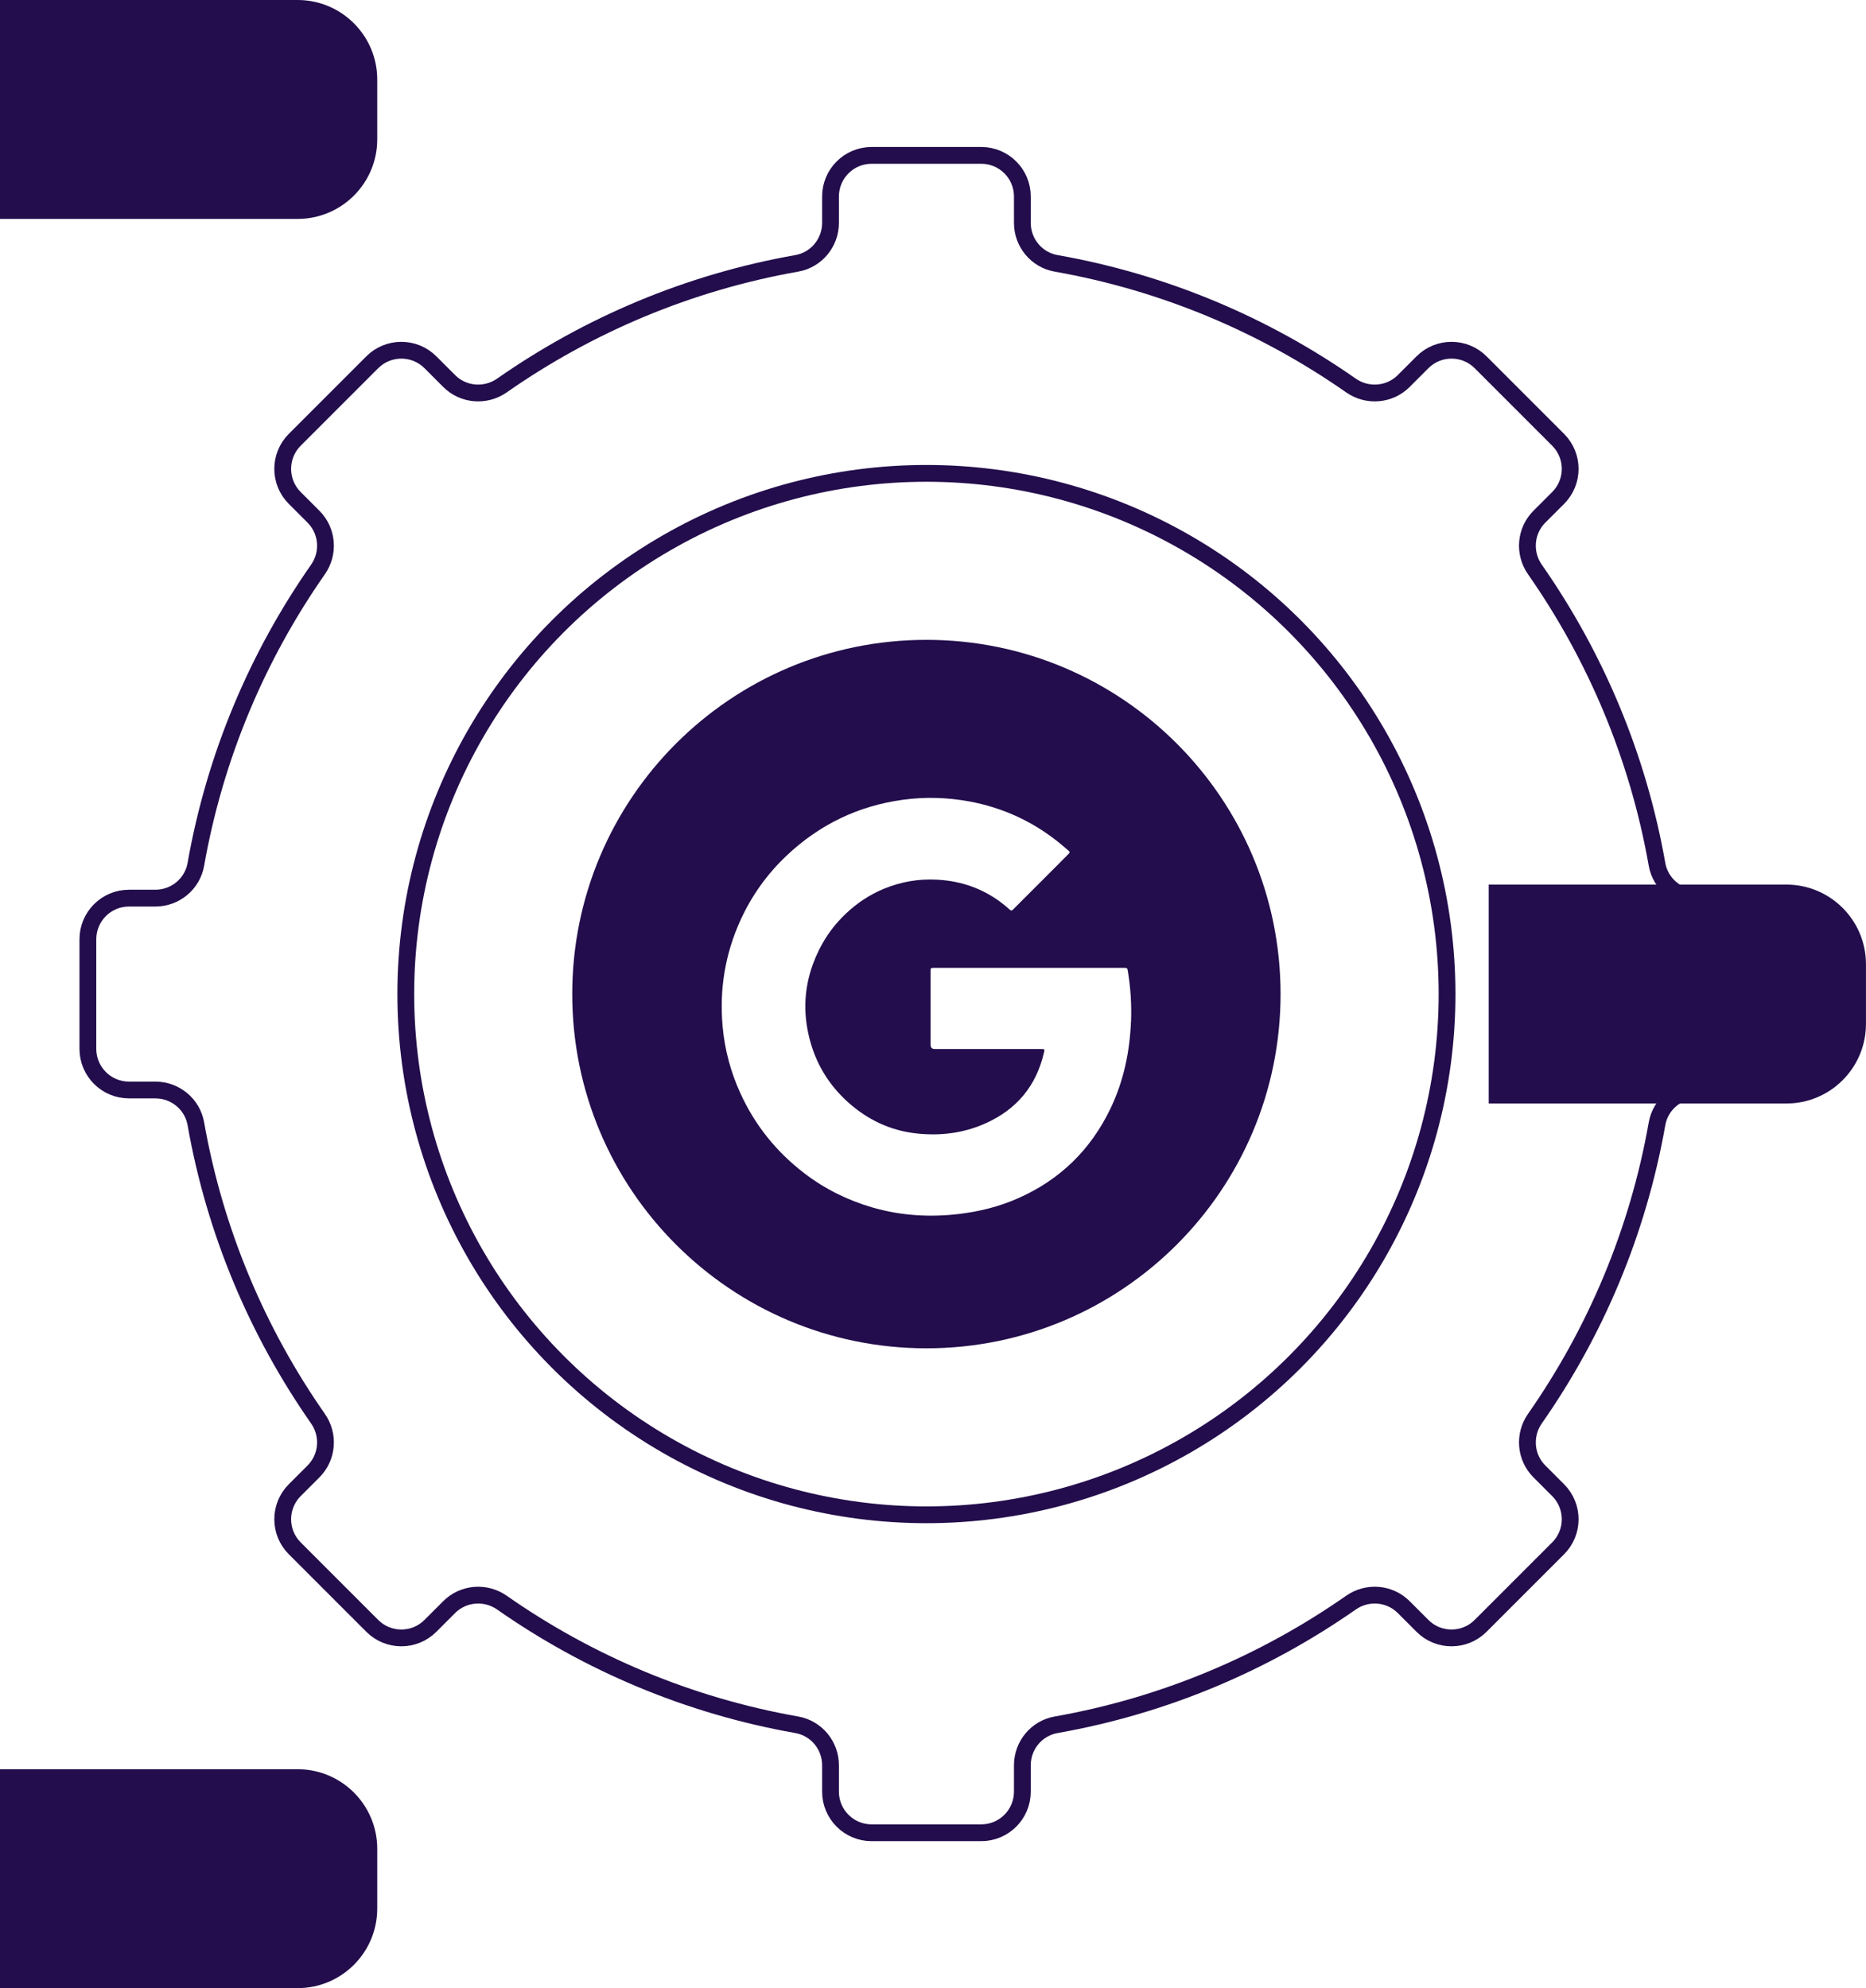
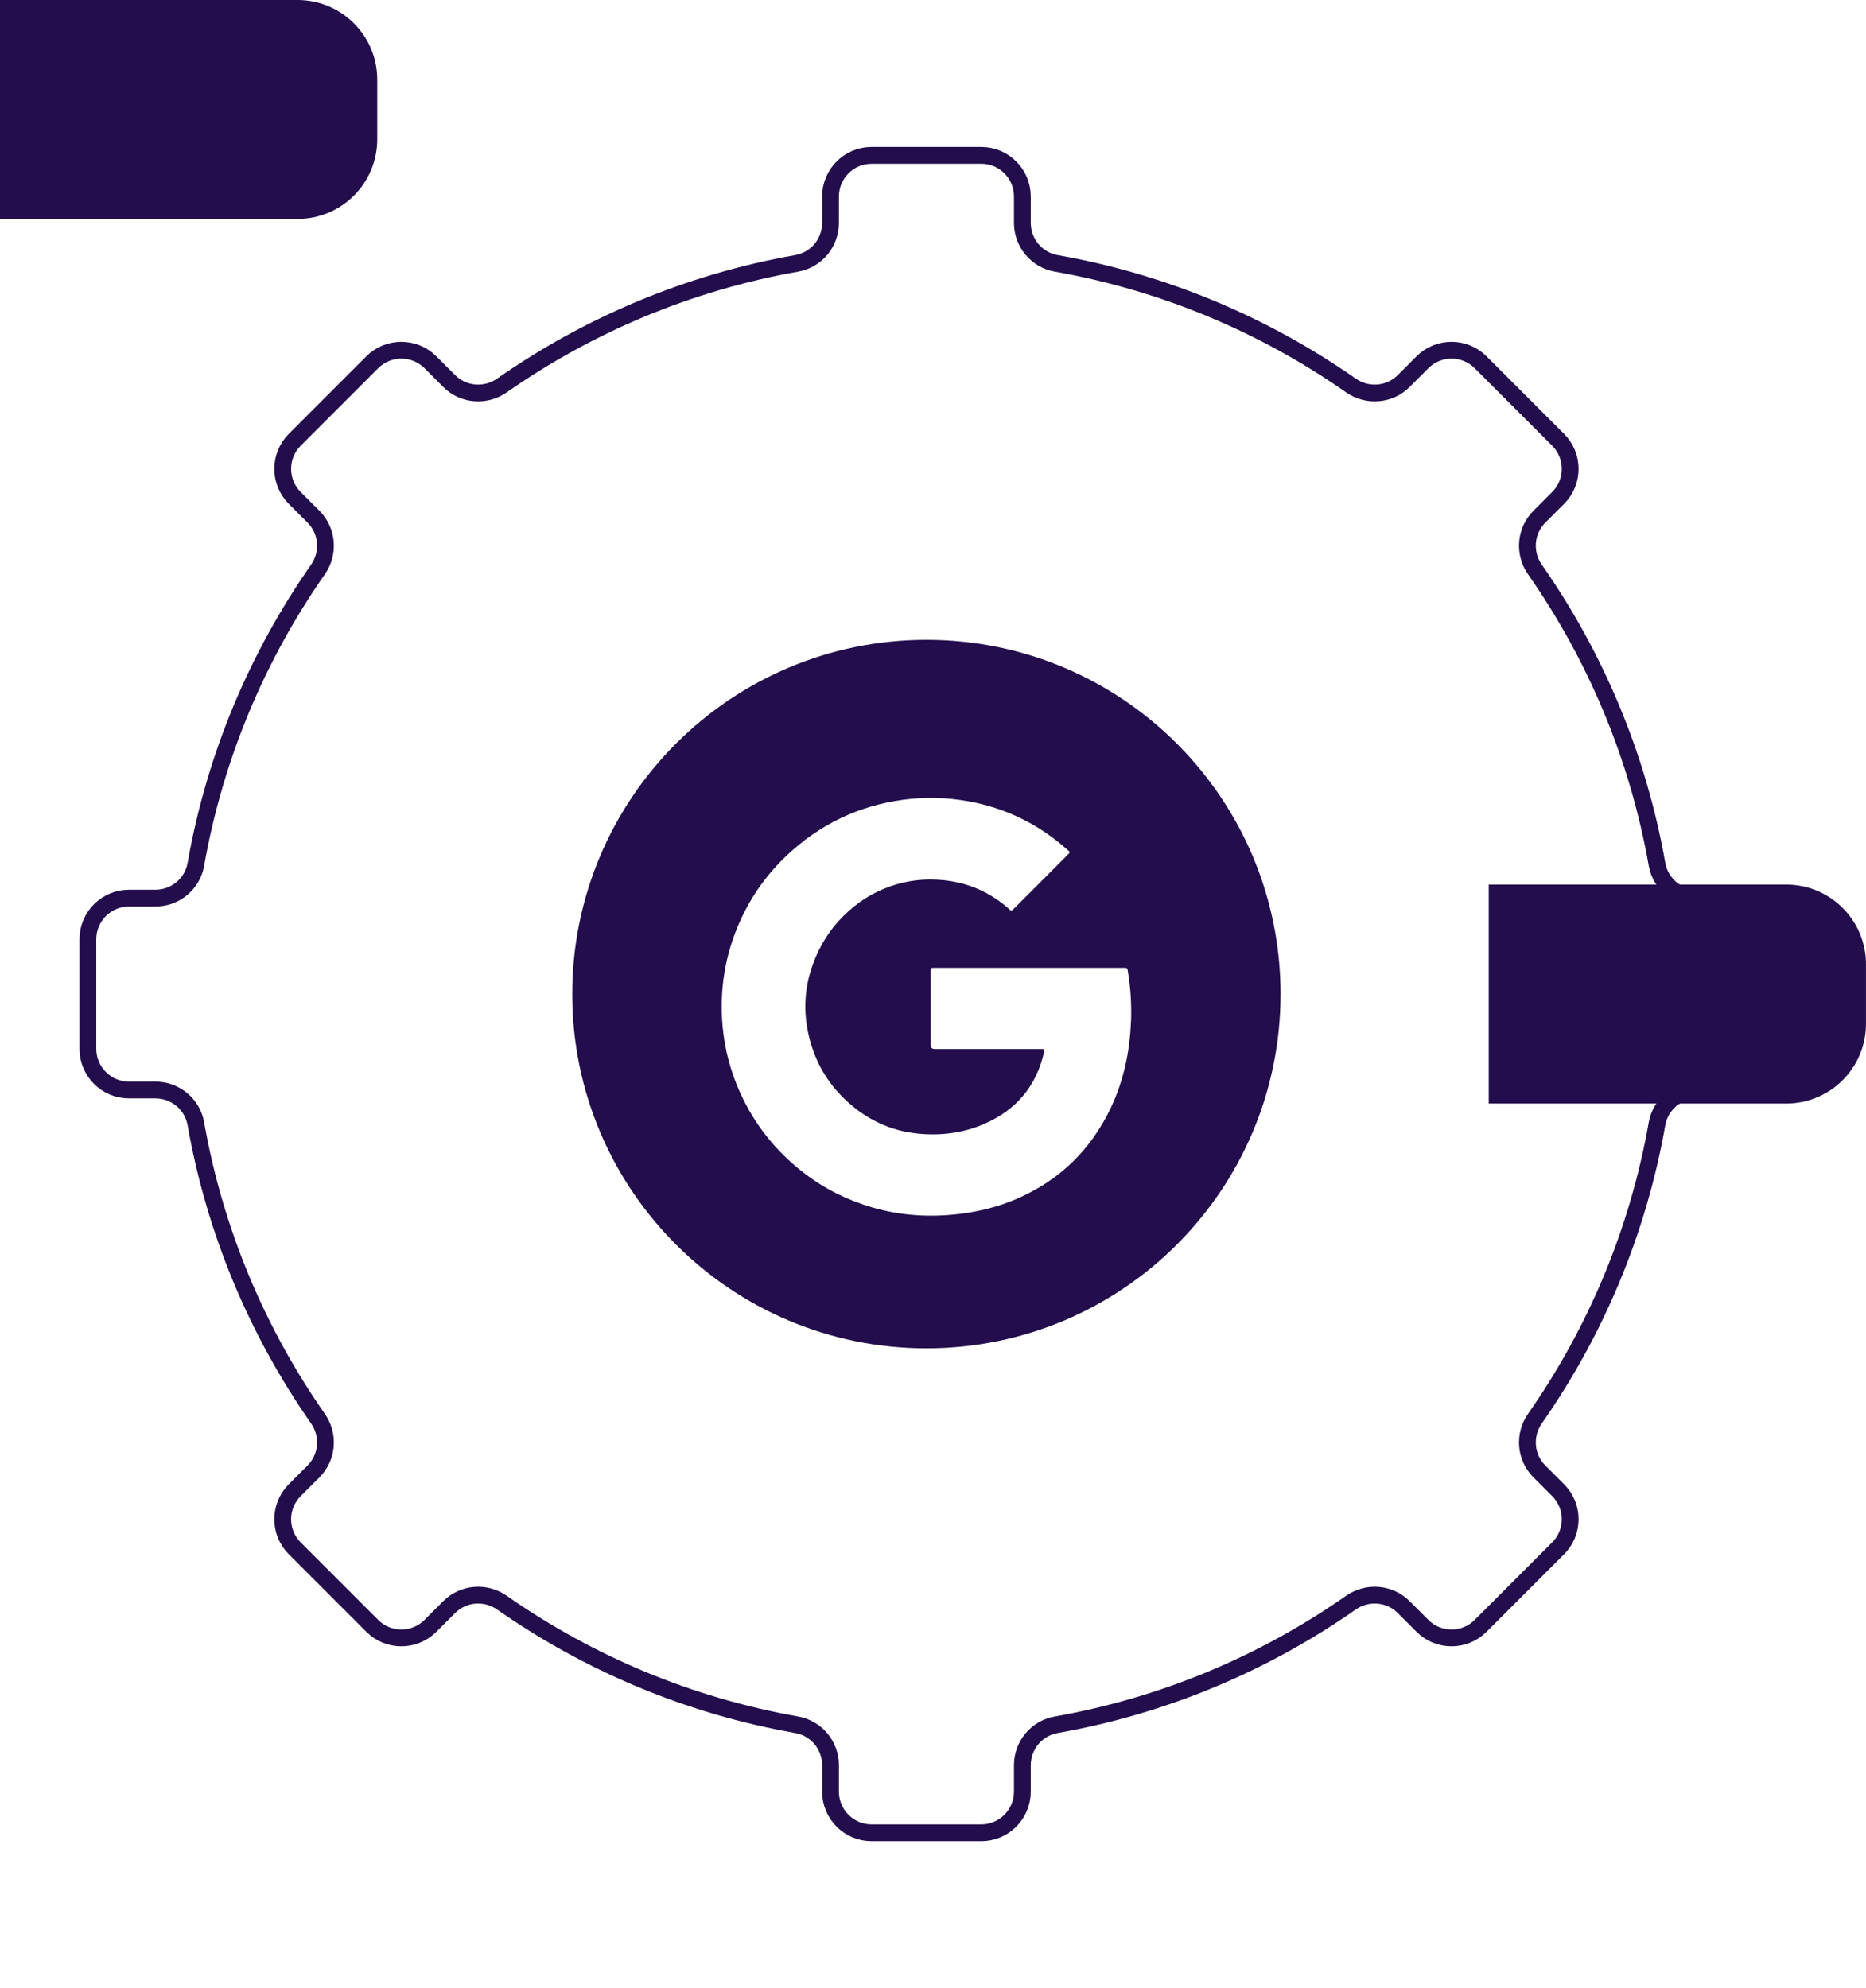
<svg xmlns="http://www.w3.org/2000/svg" id="Layer_1" data-name="Layer 1" viewBox="0 0 555.68 591.96">
  <g>
    <path d="M525.6,312.3v-32.65c0-6.76-5.48-12.24-12.24-12.24h-7.87c-5.91,0-11.01-4.22-12.04-10.04-5.68-32.21-18.34-62.01-36.36-87.8-3.42-4.89-2.89-11.51,1.33-15.73l5.58-5.58c4.78-4.78,4.78-12.53,0-17.31l-23.09-23.09c-4.78-4.78-12.53-4.78-17.31,0l-5.58,5.58c-4.22,4.22-10.84,4.75-15.73,1.33-25.78-18.02-55.58-30.68-87.8-36.36-5.82-1.03-10.04-6.13-10.04-12.04v-7.87c0-6.76-5.48-12.24-12.24-12.24h-32.65c-6.76,0-12.24,5.48-12.24,12.24v7.87c0,5.91-4.22,11.01-10.04,12.04-32.21,5.68-62.01,18.34-87.8,36.36-4.89,3.42-11.51,2.89-15.73-1.33l-5.58-5.58c-4.78-4.78-12.53-4.78-17.31,0l-23.09,23.09c-4.78,4.78-4.78,12.53,0,17.31l5.58,5.58c4.22,4.22,4.75,10.84,1.33,15.73-18.02,25.78-30.68,55.58-36.36,87.8-1.03,5.82-6.13,10.04-12.04,10.04h-7.87c-6.76,0-12.24,5.48-12.24,12.24v32.65c0,6.76,5.48,12.24,12.24,12.24h7.87c5.91,0,11.01,4.22,12.04,10.04,5.68,32.21,18.34,62.01,36.36,87.8,3.42,4.89,2.89,11.51-1.33,15.73l-5.58,5.58c-4.78,4.78-4.78,12.53,0,17.31l23.09,23.09c4.78,4.78,12.53,4.78,17.31,0l5.58-5.58c4.22-4.22,10.84-4.75,15.73-1.33,25.78,18.02,55.58,30.68,87.8,36.36,5.82,1.03,10.04,6.13,10.04,12.04v7.87c0,6.76,5.48,12.24,12.24,12.24h32.65c6.76,0,12.24-5.48,12.24-12.24v-7.87c0-5.91,4.22-11.01,10.04-12.04,32.21-5.68,62.01-18.34,87.8-36.36,4.89-3.42,11.51-2.89,15.73,1.33l5.58,5.58c4.78,4.78,12.53,4.78,17.31,0l23.09-23.09c4.78-4.78,4.78-12.53,0-17.31l-5.58-5.58c-4.22-4.22-4.75-10.84-1.33-15.73,18.02-25.78,30.68-55.58,36.36-87.8,1.03-5.82,6.13-10.04,12.04-10.04h7.87c6.76,0,12.24-5.48,12.24-12.24Z" fill="none" stroke="#230d4c" stroke-miterlimit="10" stroke-width="5" />
-     <circle cx="275.88" cy="295.98" r="155.04" fill="none" stroke="#230d4c" stroke-miterlimit="10" stroke-width="5" />
  </g>
  <path d="M275.88,190.51c-58.25,0-105.47,47.22-105.47,105.47s47.22,105.47,105.47,105.47,105.46-47.22,105.46-105.47-47.22-105.47-105.46-105.47ZM336.79,304.22c-.36,8.96-2.17,17.59-6.04,25.72-5.93,12.42-15.18,21.43-27.81,26.94-5.52,2.41-11.3,3.84-17.26,4.56-8.76,1.05-17.42.53-25.92-1.94-7.41-2.16-14.22-5.54-20.34-10.25-8.31-6.39-14.68-14.34-19.01-23.9-2.85-6.28-4.6-12.87-5.22-19.73-.99-11,.73-21.56,5.32-31.64,3.32-7.3,7.91-13.72,13.73-19.22,9.77-9.24,21.33-14.83,34.67-16.64,6.55-.89,13.1-.71,19.62.48,10.31,1.88,19.47,6.18,27.53,12.85.69.58,1.37,1.17,2.06,1.76.52.45.53.57.04,1.08-1.22,1.24-2.45,2.48-3.69,3.72-4.27,4.27-8.55,8.53-12.8,12.8-.39.39-.61.36-1,.01-3.15-2.86-6.68-5.09-10.66-6.63-3.52-1.36-7.17-2.07-10.92-2.27-5.5-.31-10.8.61-15.89,2.71-4.18,1.73-7.89,4.19-11.19,7.29-4.53,4.25-7.8,9.32-9.93,15.15-2.86,7.84-2.94,15.75-.59,23.7,2,6.76,5.66,12.51,10.86,17.24,5.88,5.34,12.75,8.63,20.7,9.48,7.03.75,13.87-.1,20.36-2.99,9.3-4.14,15.19-11.15,17.48-21.12.24-1.03.2-1.04-.84-1.04h-31.66q-1.26,0-1.26-1.24v-21.86c0-1.07,0-1.07,1.06-1.07h56.42c1.1,0,1.09,0,1.27,1.08.82,4.96,1.13,9.95.93,14.97Z" fill="#230d4c" stroke-width="0" />
  <path d="M443.33,263.38h88.64c13.08,0,23.7,10.62,23.7,23.7v17.78c0,13.08-10.62,23.7-23.7,23.7h-88.64v-65.19h0Z" fill="#230d4c" stroke-width="0" />
  <path d="M0,0h88.64C101.72,0,112.34,10.62,112.34,23.7v17.78c0,13.08-10.62,23.7-23.7,23.7H0V0h0Z" fill="#230d4c" stroke-width="0" />
-   <path d="M0,526.77h88.64c13.08,0,23.7,10.62,23.7,23.7v17.78c0,13.08-10.62,23.7-23.7,23.7H0v-65.19h0Z" fill="#230d4c" stroke-width="0" />
</svg>